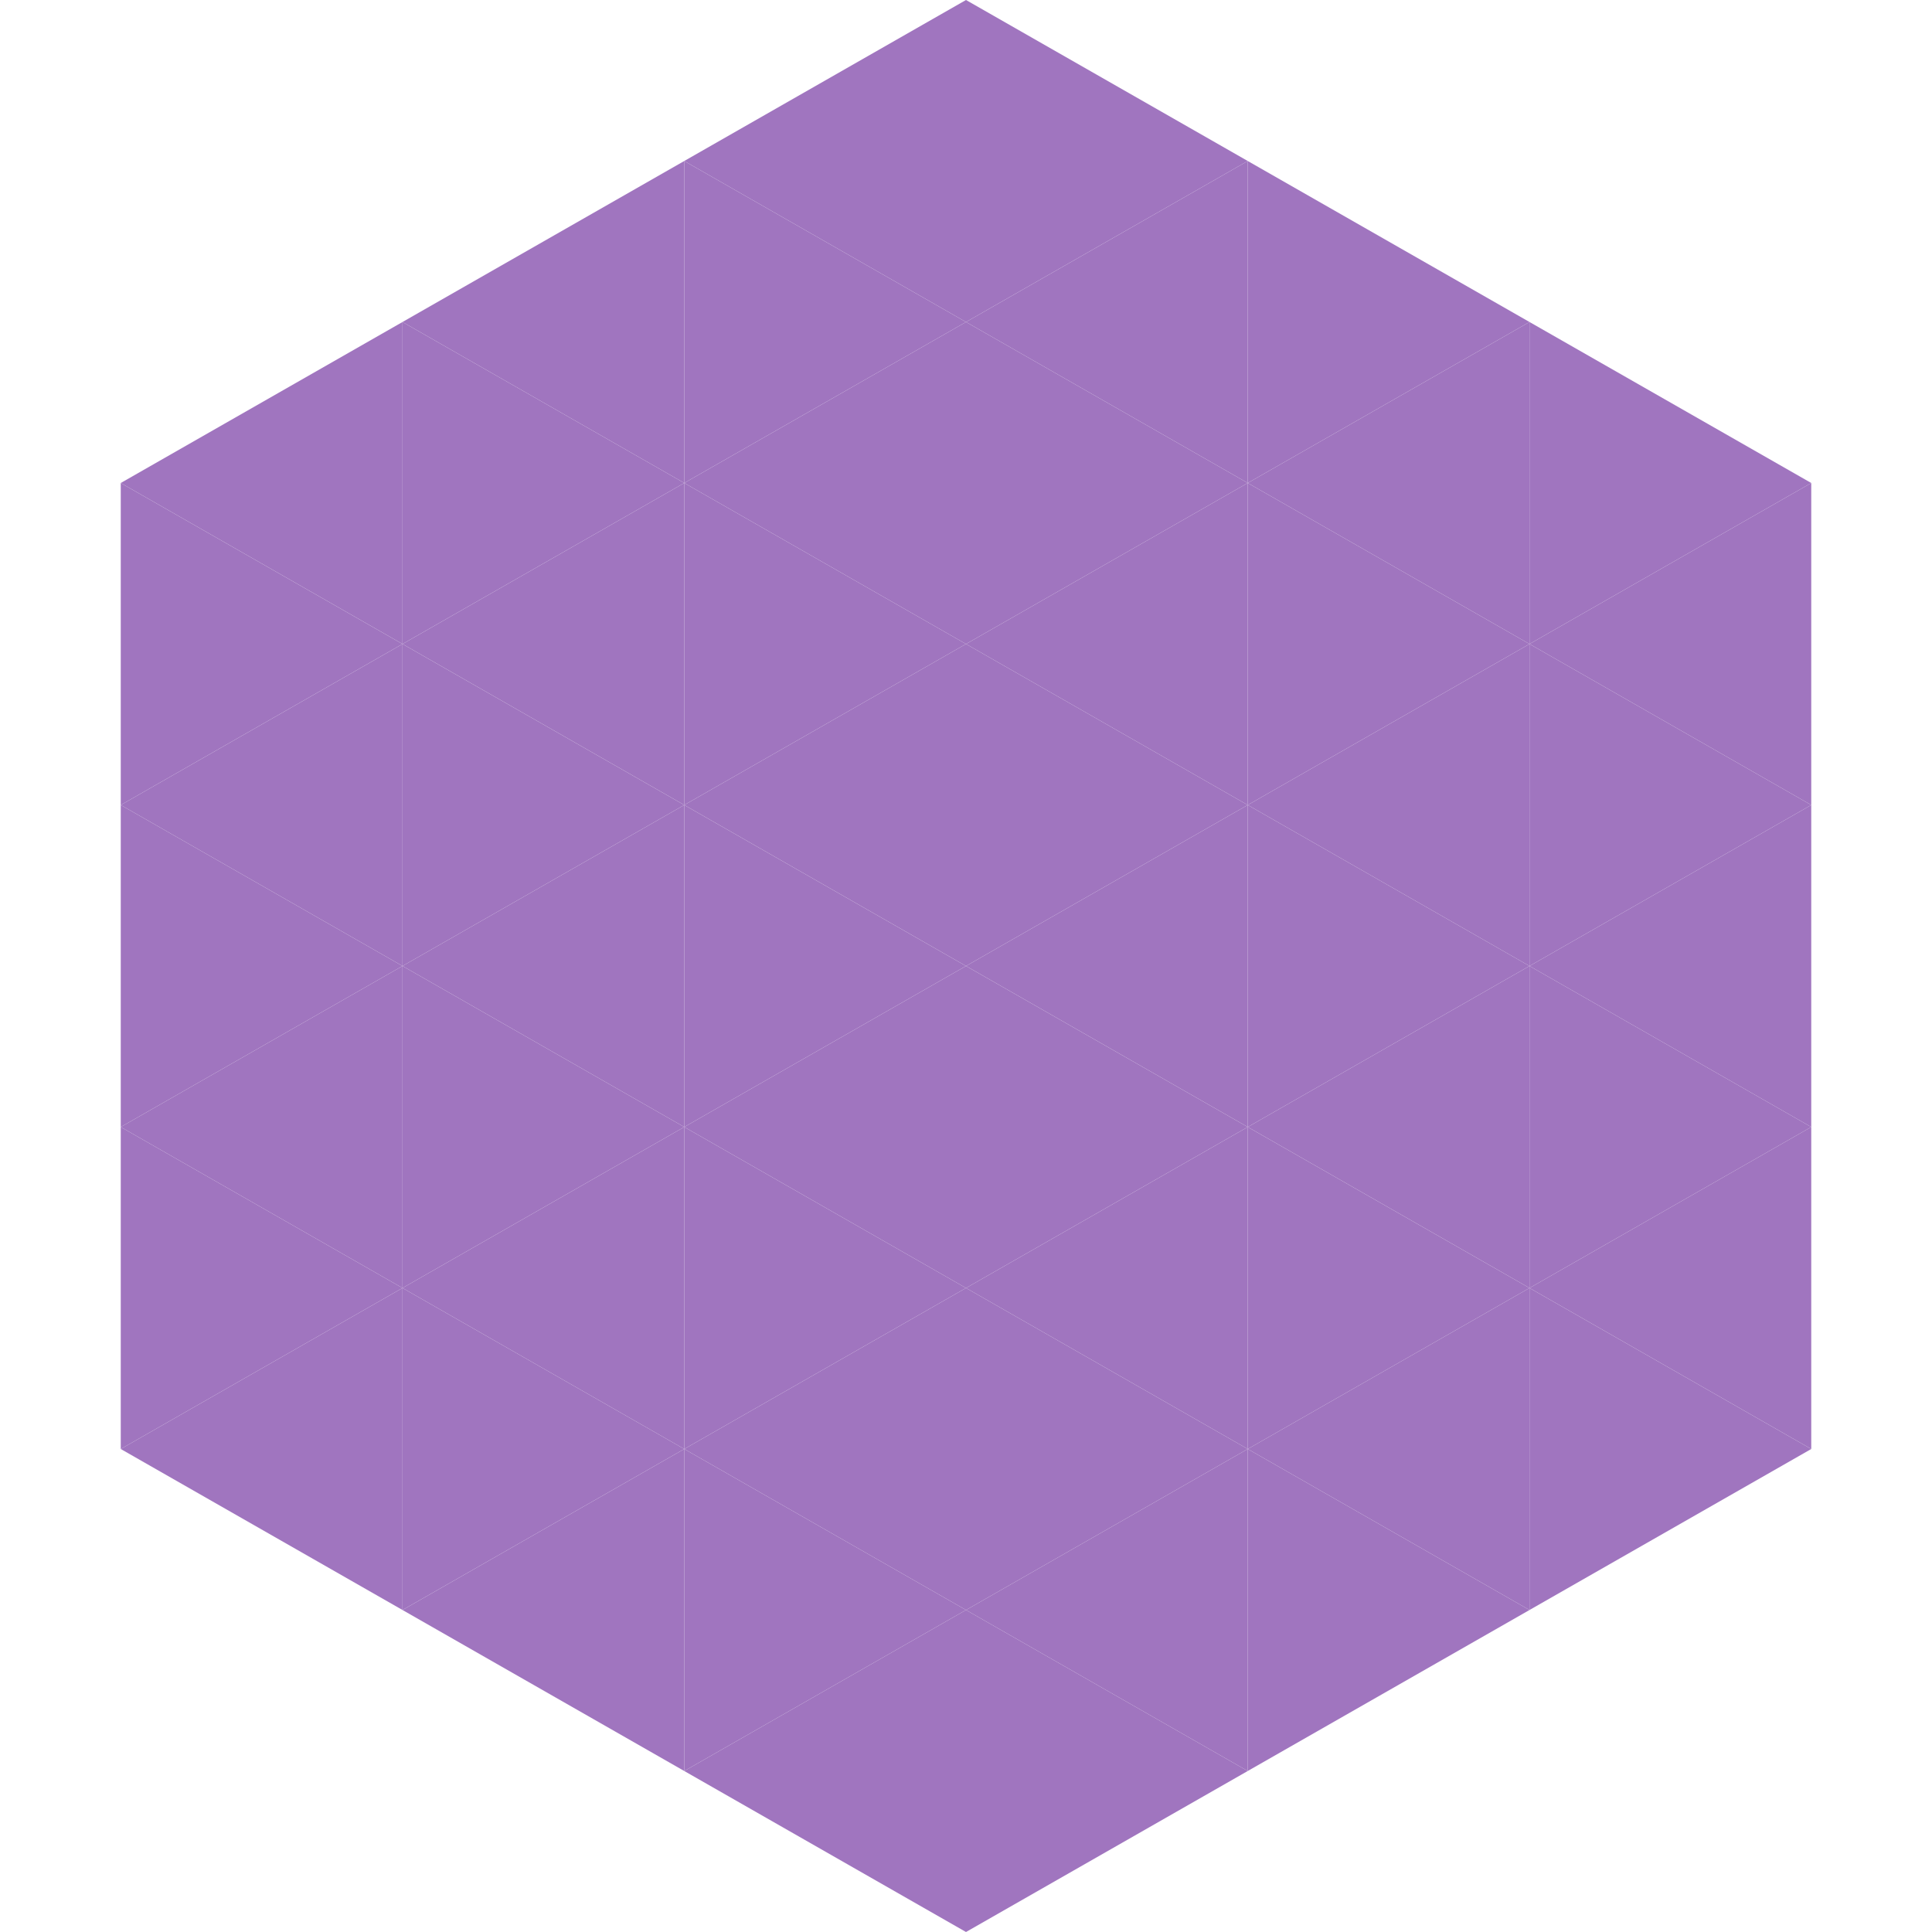
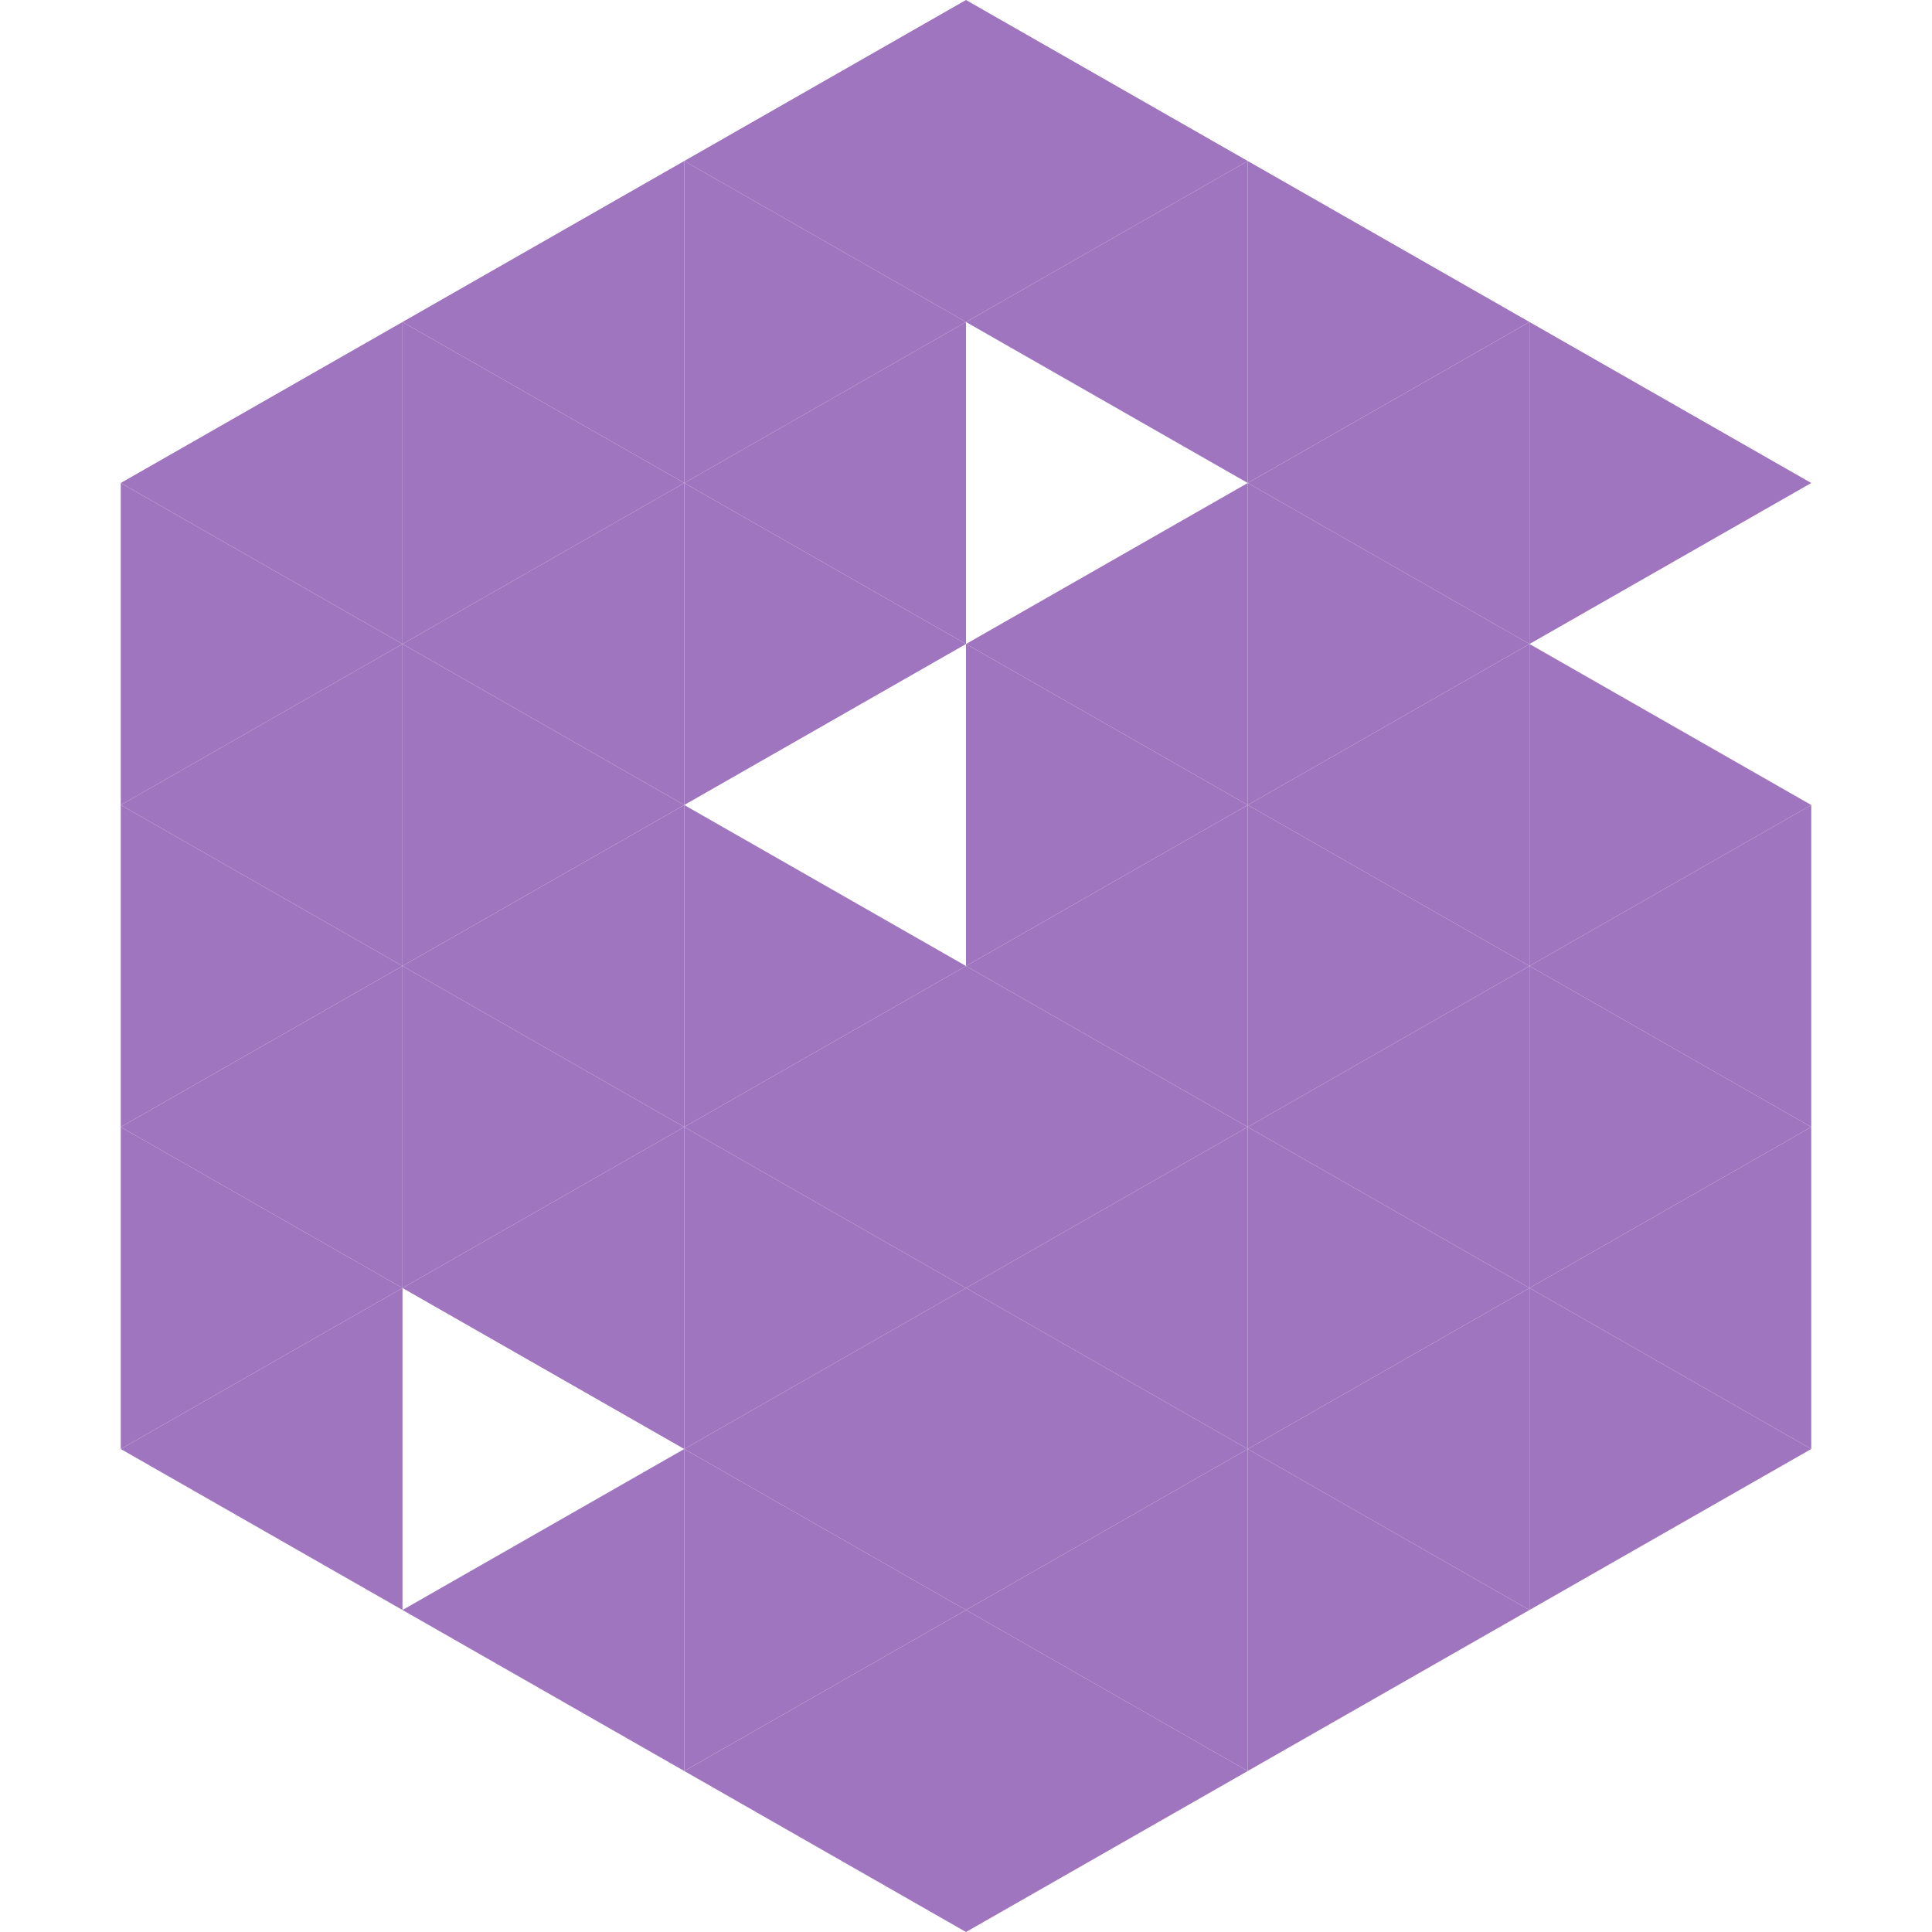
<svg xmlns="http://www.w3.org/2000/svg" width="240" height="240">
  <polygon points="50,40 15,60 50,80" style="fill:rgb(160,117,191)" />
  <polygon points="190,40 225,60 190,80" style="fill:rgb(160,117,191)" />
  <polygon points="15,60 50,80 15,100" style="fill:rgb(160,117,191)" />
-   <polygon points="225,60 190,80 225,100" style="fill:rgb(160,117,191)" />
  <polygon points="50,80 15,100 50,120" style="fill:rgb(160,117,191)" />
  <polygon points="190,80 225,100 190,120" style="fill:rgb(160,117,191)" />
  <polygon points="15,100 50,120 15,140" style="fill:rgb(160,117,191)" />
  <polygon points="225,100 190,120 225,140" style="fill:rgb(160,117,191)" />
  <polygon points="50,120 15,140 50,160" style="fill:rgb(160,117,191)" />
  <polygon points="190,120 225,140 190,160" style="fill:rgb(160,117,191)" />
  <polygon points="15,140 50,160 15,180" style="fill:rgb(160,117,191)" />
  <polygon points="225,140 190,160 225,180" style="fill:rgb(160,117,191)" />
  <polygon points="50,160 15,180 50,200" style="fill:rgb(160,117,191)" />
  <polygon points="190,160 225,180 190,200" style="fill:rgb(160,117,191)" />
  <polygon points="15,180 50,200 15,220" style="fill:rgb(255,255,255); fill-opacity:0" />
  <polygon points="225,180 190,200 225,220" style="fill:rgb(255,255,255); fill-opacity:0" />
-   <polygon points="50,0 85,20 50,40" style="fill:rgb(255,255,255); fill-opacity:0" />
  <polygon points="190,0 155,20 190,40" style="fill:rgb(255,255,255); fill-opacity:0" />
  <polygon points="85,20 50,40 85,60" style="fill:rgb(160,117,191)" />
  <polygon points="155,20 190,40 155,60" style="fill:rgb(160,117,191)" />
  <polygon points="50,40 85,60 50,80" style="fill:rgb(160,117,191)" />
  <polygon points="190,40 155,60 190,80" style="fill:rgb(160,117,191)" />
  <polygon points="85,60 50,80 85,100" style="fill:rgb(160,117,191)" />
  <polygon points="155,60 190,80 155,100" style="fill:rgb(160,117,191)" />
  <polygon points="50,80 85,100 50,120" style="fill:rgb(160,117,191)" />
  <polygon points="190,80 155,100 190,120" style="fill:rgb(160,117,191)" />
  <polygon points="85,100 50,120 85,140" style="fill:rgb(160,117,191)" />
  <polygon points="155,100 190,120 155,140" style="fill:rgb(160,117,191)" />
  <polygon points="50,120 85,140 50,160" style="fill:rgb(160,117,191)" />
  <polygon points="190,120 155,140 190,160" style="fill:rgb(160,117,191)" />
  <polygon points="85,140 50,160 85,180" style="fill:rgb(160,117,191)" />
  <polygon points="155,140 190,160 155,180" style="fill:rgb(160,117,191)" />
-   <polygon points="50,160 85,180 50,200" style="fill:rgb(160,117,191)" />
  <polygon points="190,160 155,180 190,200" style="fill:rgb(160,117,191)" />
  <polygon points="85,180 50,200 85,220" style="fill:rgb(160,117,191)" />
  <polygon points="155,180 190,200 155,220" style="fill:rgb(160,117,191)" />
  <polygon points="120,0 85,20 120,40" style="fill:rgb(160,117,191)" />
  <polygon points="120,0 155,20 120,40" style="fill:rgb(160,117,191)" />
  <polygon points="85,20 120,40 85,60" style="fill:rgb(160,117,191)" />
  <polygon points="155,20 120,40 155,60" style="fill:rgb(160,117,191)" />
  <polygon points="120,40 85,60 120,80" style="fill:rgb(160,117,191)" />
-   <polygon points="120,40 155,60 120,80" style="fill:rgb(160,117,191)" />
  <polygon points="85,60 120,80 85,100" style="fill:rgb(160,117,191)" />
  <polygon points="155,60 120,80 155,100" style="fill:rgb(160,117,191)" />
-   <polygon points="120,80 85,100 120,120" style="fill:rgb(160,117,191)" />
  <polygon points="120,80 155,100 120,120" style="fill:rgb(160,117,191)" />
  <polygon points="85,100 120,120 85,140" style="fill:rgb(160,117,191)" />
  <polygon points="155,100 120,120 155,140" style="fill:rgb(160,117,191)" />
  <polygon points="120,120 85,140 120,160" style="fill:rgb(160,117,191)" />
  <polygon points="120,120 155,140 120,160" style="fill:rgb(160,117,191)" />
  <polygon points="85,140 120,160 85,180" style="fill:rgb(160,117,191)" />
  <polygon points="155,140 120,160 155,180" style="fill:rgb(160,117,191)" />
  <polygon points="120,160 85,180 120,200" style="fill:rgb(160,117,191)" />
  <polygon points="120,160 155,180 120,200" style="fill:rgb(160,117,191)" />
  <polygon points="85,180 120,200 85,220" style="fill:rgb(160,117,191)" />
  <polygon points="155,180 120,200 155,220" style="fill:rgb(160,117,191)" />
  <polygon points="120,200 85,220 120,240" style="fill:rgb(160,117,191)" />
  <polygon points="120,200 155,220 120,240" style="fill:rgb(160,117,191)" />
  <polygon points="85,220 120,240 85,260" style="fill:rgb(255,255,255); fill-opacity:0" />
  <polygon points="155,220 120,240 155,260" style="fill:rgb(255,255,255); fill-opacity:0" />
</svg>